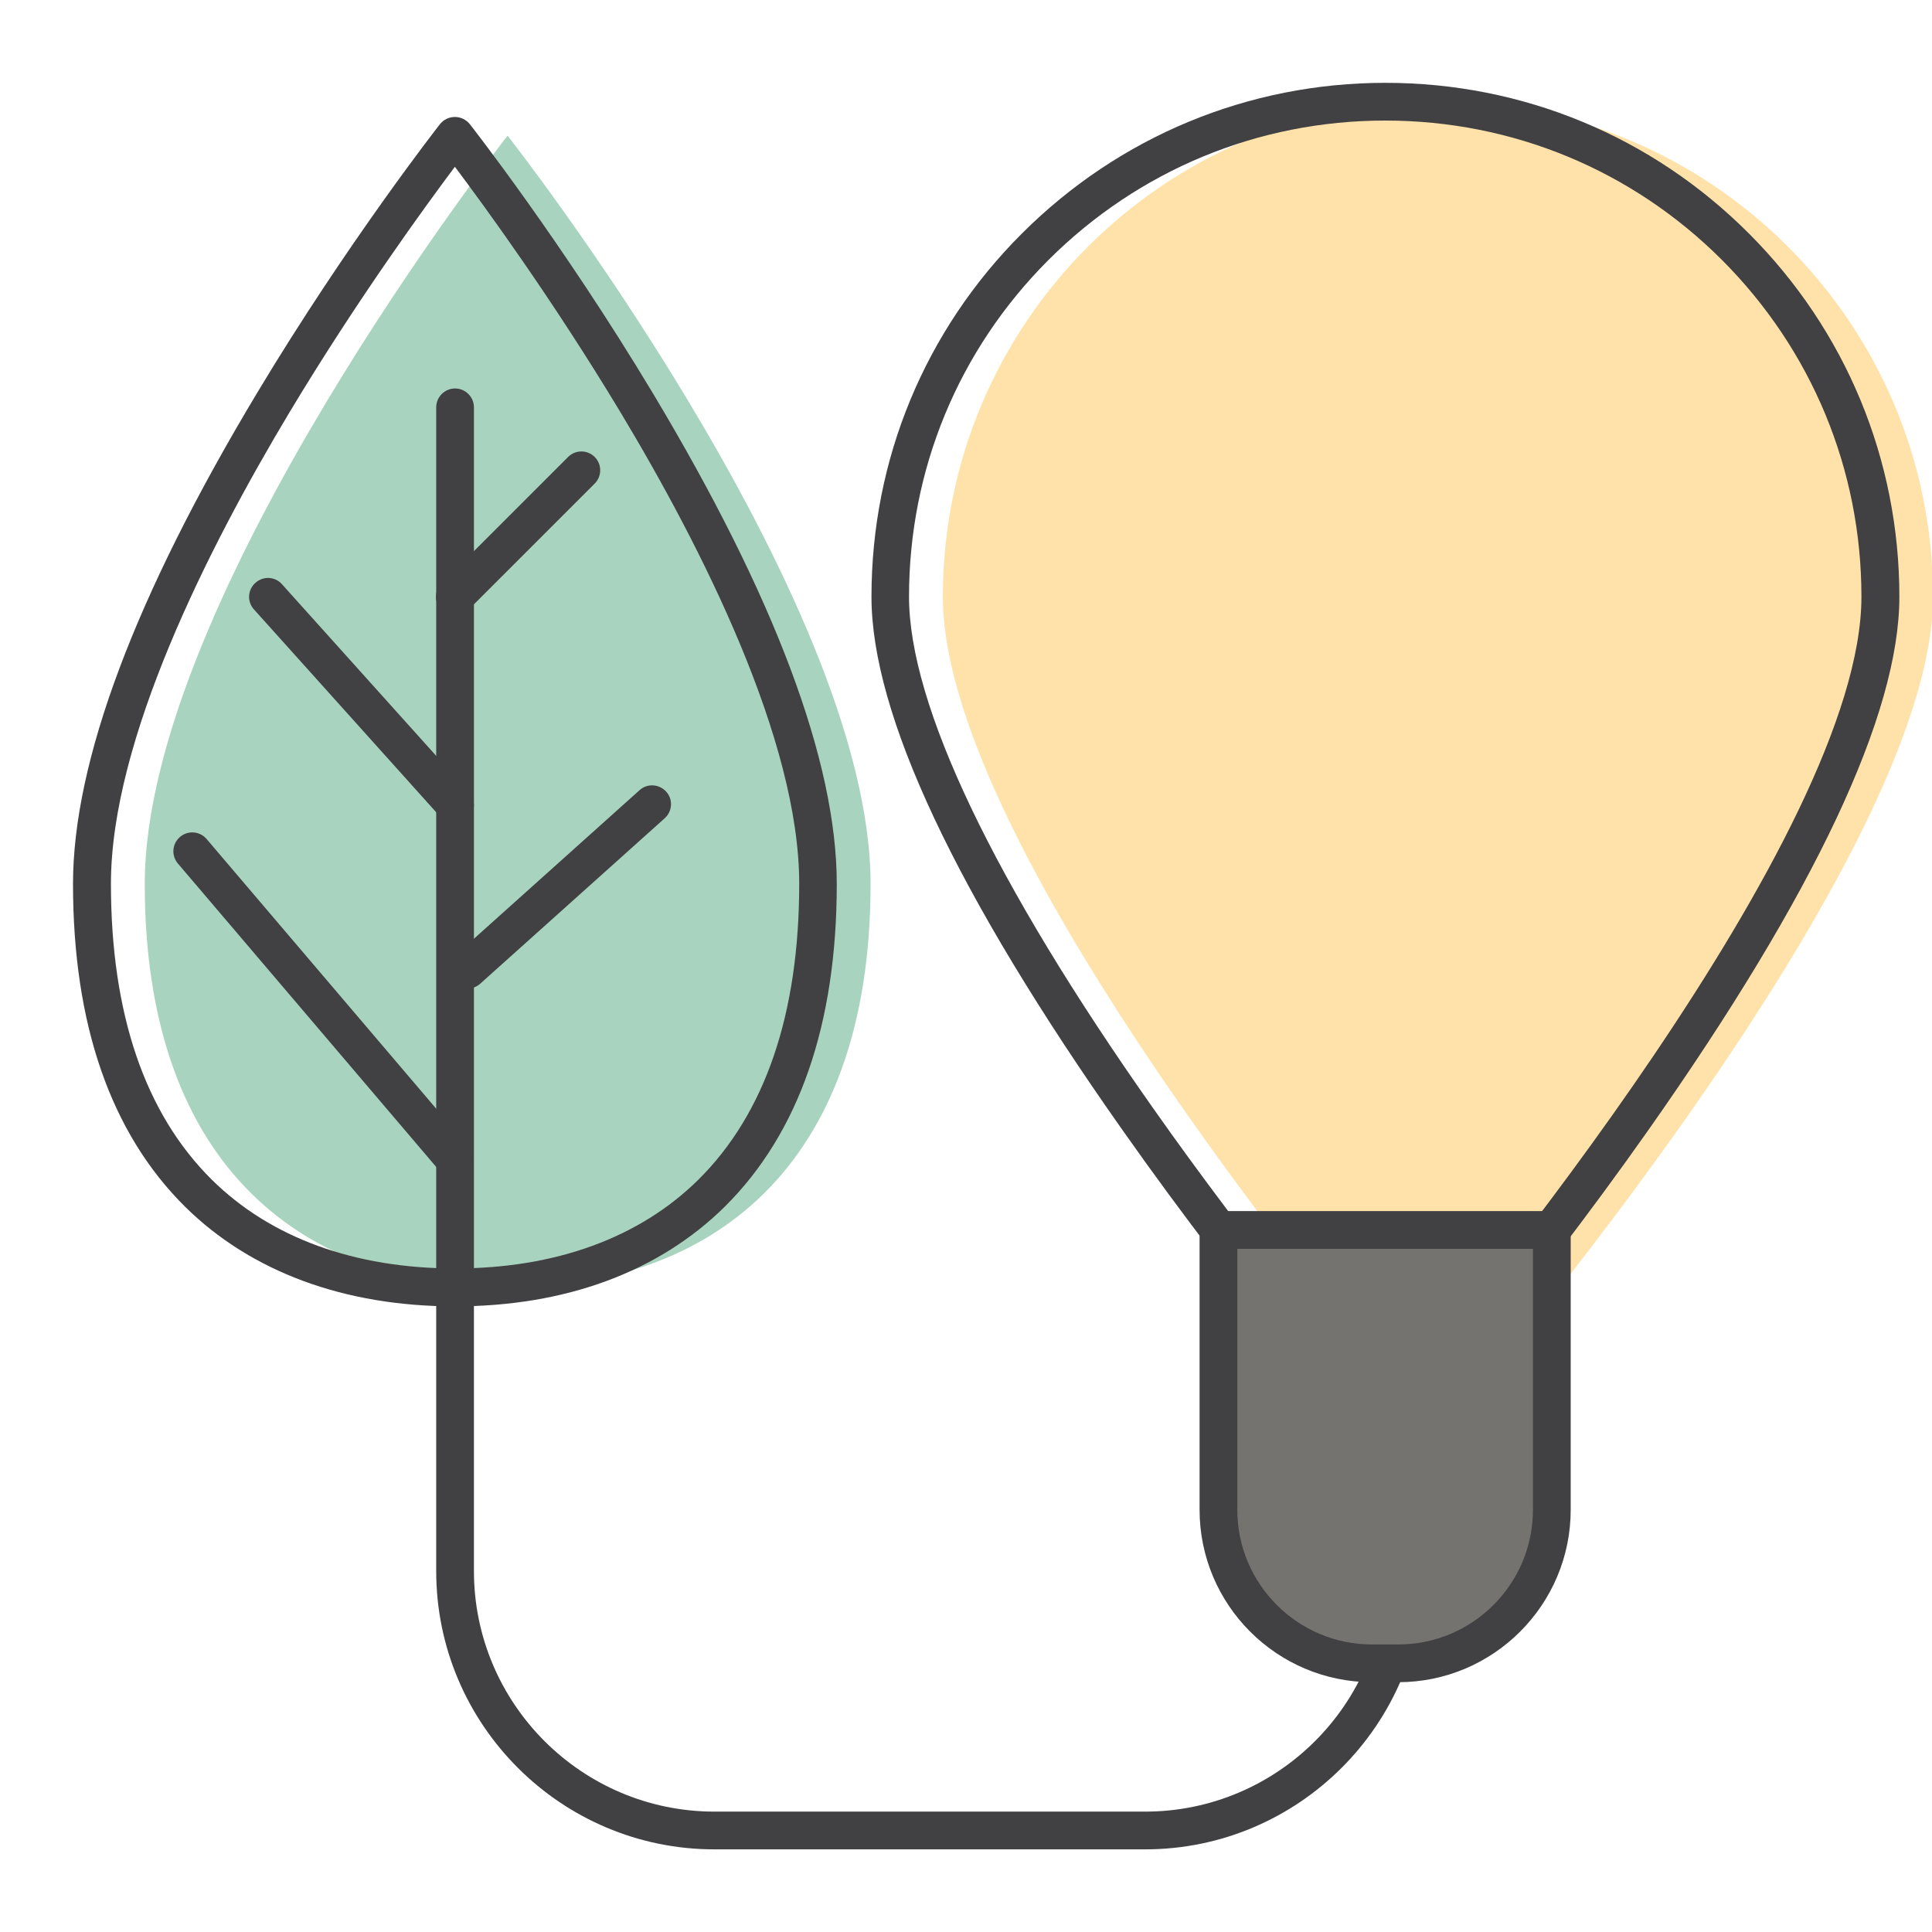
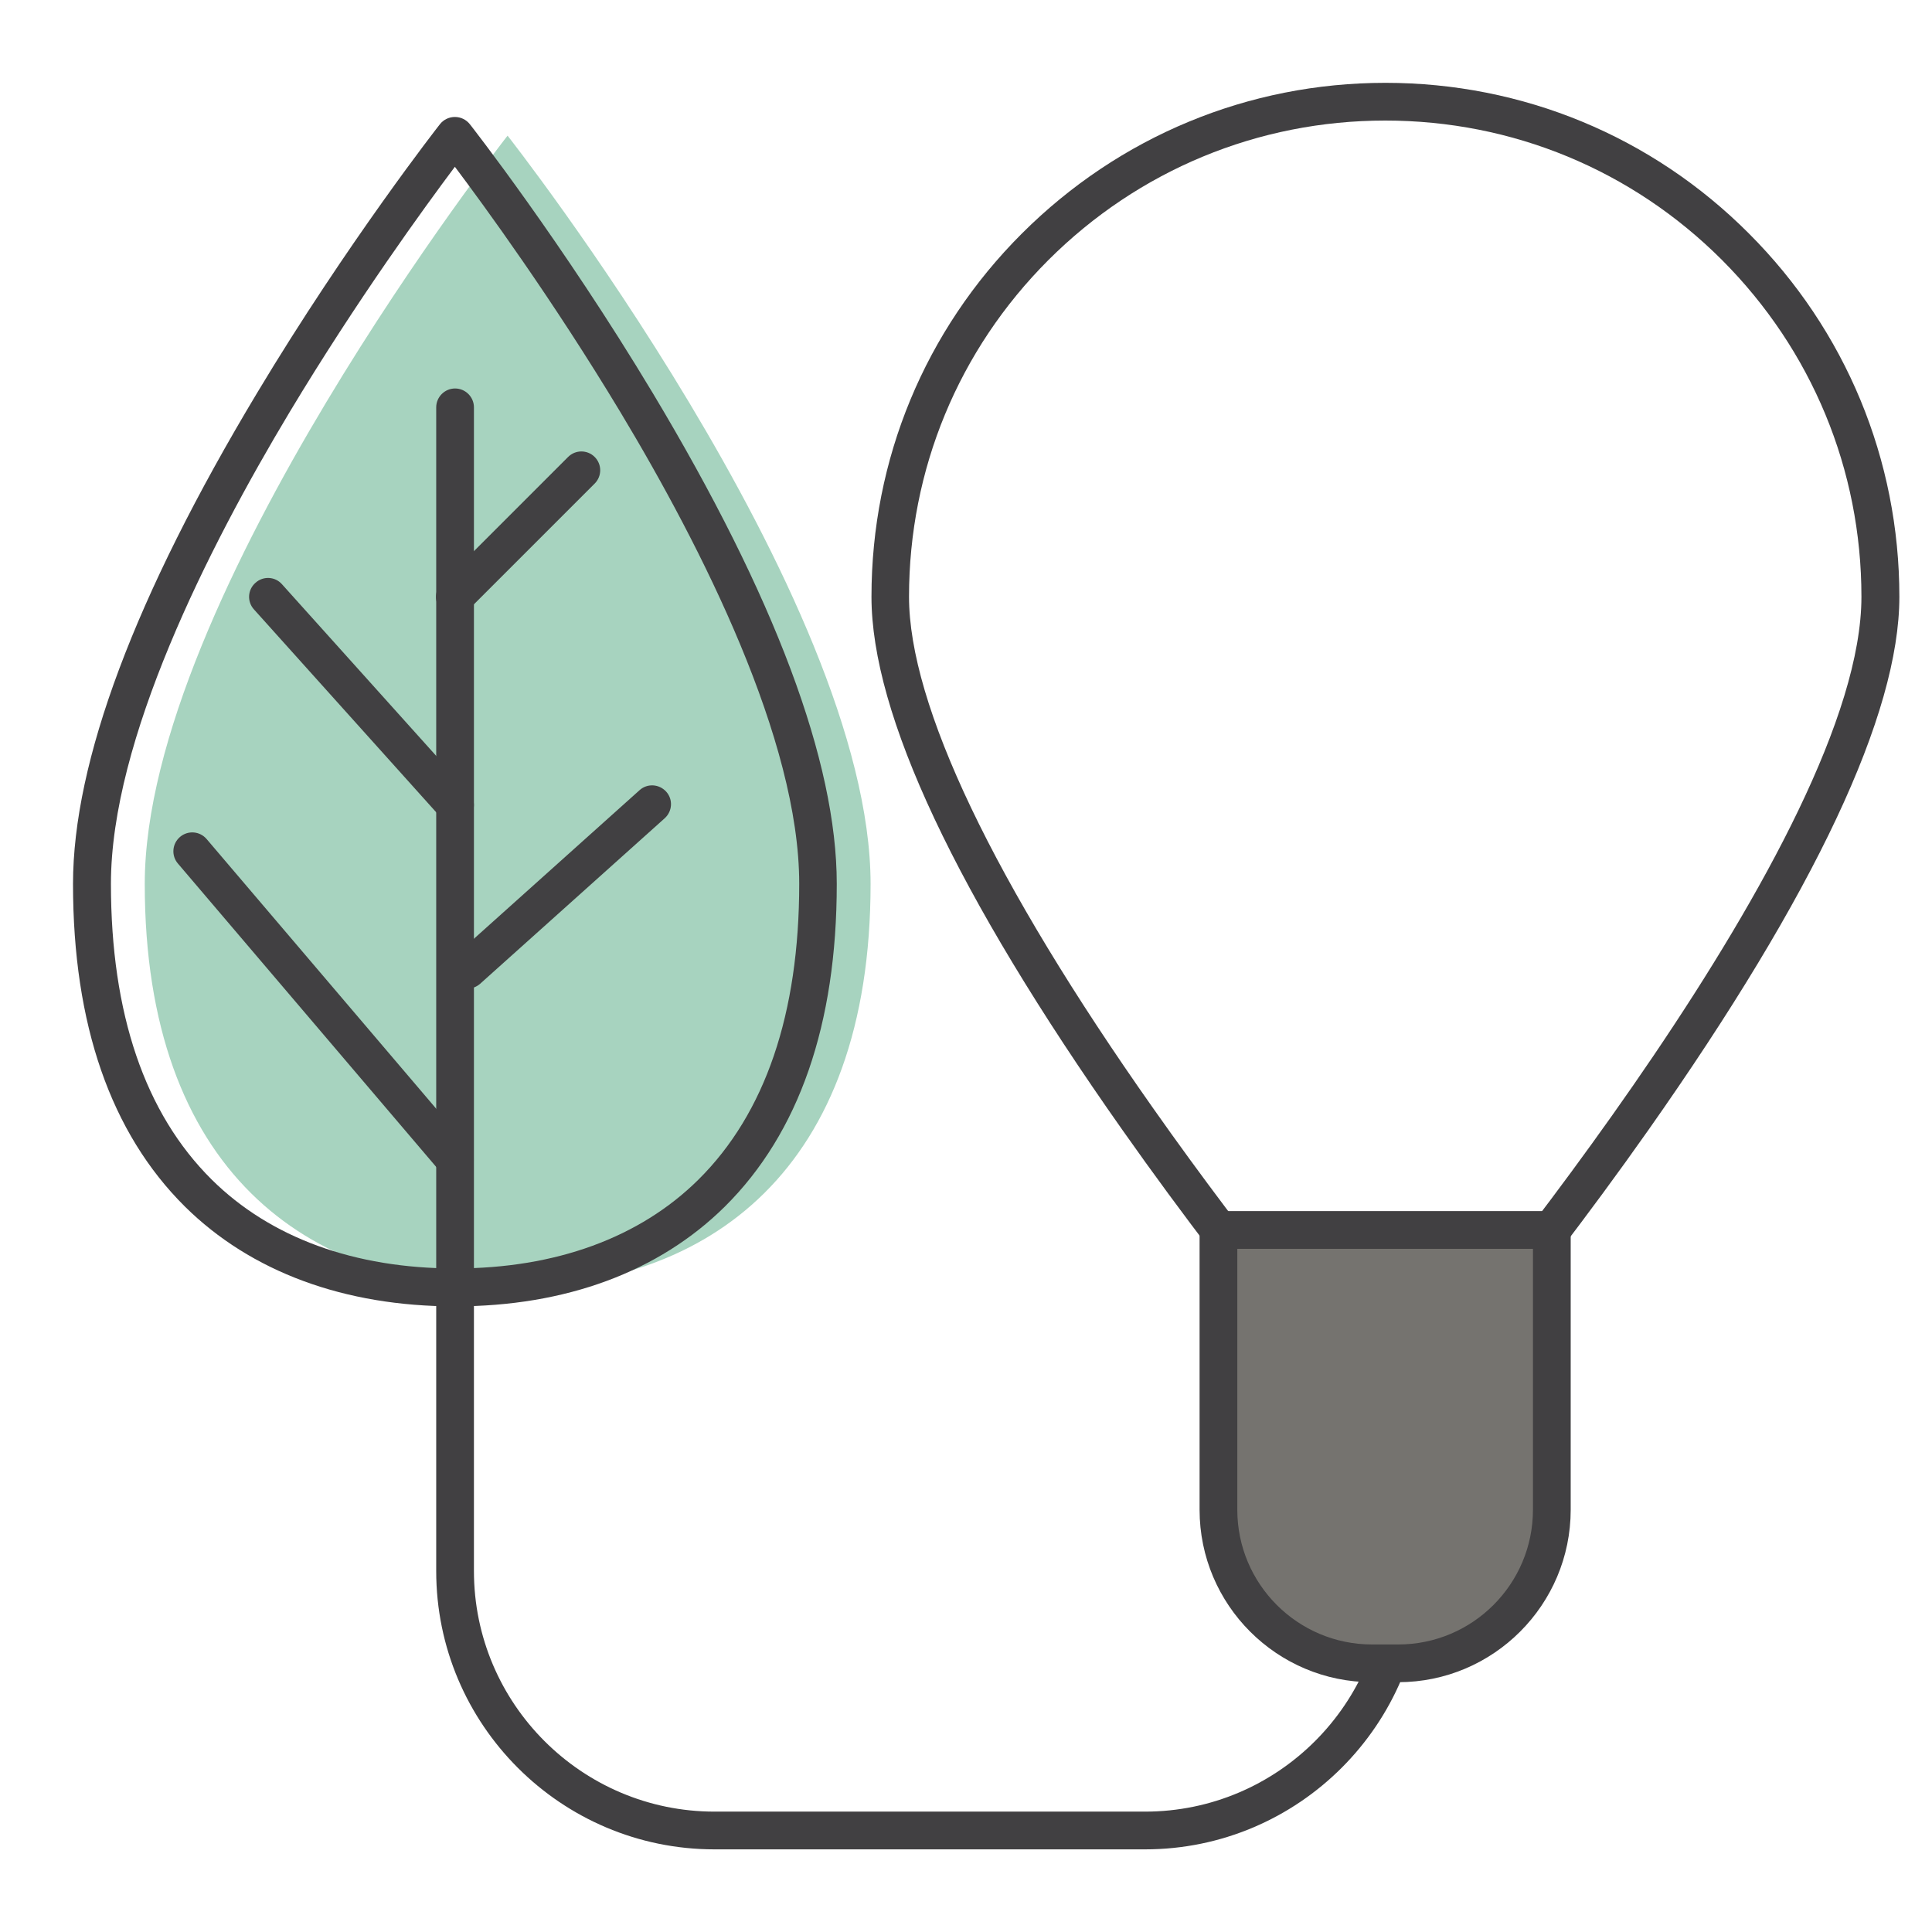
<svg xmlns="http://www.w3.org/2000/svg" width="110" height="110" viewBox="0 0 110 110" fill="none">
  <g clip-path="url(#clip0_36_2)">
-     <path d="M49.567 50.327C49.567 66.634 40.318 73.305 28.899 73.305C17.48 73.305 8.242 66.634 8.242 50.327C8.242 34.02 28.899 7.724 28.899 7.724C28.899 7.724 49.567 34.02 49.567 50.327Z" fill="#A7D3BF" />
+     <path d="M49.567 50.327C49.567 66.634 40.318 73.305 28.899 73.305C17.48 73.305 8.242 66.634 8.242 50.327C8.242 34.02 28.899 7.724 28.899 7.724C28.899 7.724 49.567 34.02 49.567 50.327" fill="#A7D3BF" />
    <path d="M25.899 74.379C19.605 74.379 14.287 72.413 10.527 68.696C6.306 64.507 4.157 58.33 4.157 50.327C4.157 43.366 7.681 33.956 14.642 22.365C19.787 13.793 24.997 7.133 25.051 7.068C25.255 6.811 25.566 6.66 25.899 6.66C26.232 6.66 26.544 6.811 26.748 7.068C26.802 7.133 32.012 13.793 37.157 22.365C44.118 33.967 47.642 43.377 47.642 50.327C47.642 58.319 45.493 64.507 41.272 68.696C37.512 72.413 32.205 74.379 25.899 74.379ZM25.899 9.496C24.234 11.72 20.335 17.059 16.479 23.482C11.838 31.217 6.316 42.152 6.316 50.316C6.316 57.718 8.25 63.39 12.053 67.16C15.394 70.469 20.185 72.22 25.91 72.22C31.636 72.22 36.427 70.469 39.768 67.16C43.57 63.39 45.504 57.718 45.504 50.316C45.504 42.142 39.972 31.195 35.32 23.461C31.453 17.037 27.564 11.709 25.899 9.496Z" fill="#414042" />
-     <path d="M110.057 33.977C110.057 49.543 81.869 81.78 81.869 81.78C81.869 81.78 53.682 49.543 53.682 33.977C53.682 18.412 66.304 5.79 81.869 5.79C97.435 5.79 110.057 18.412 110.057 33.977Z" fill="#FFE2A9" />
    <path d="M78.869 83.413L78.064 82.489C77.988 82.403 70.898 74.272 63.905 64.335C54.42 50.875 49.618 40.659 49.618 33.977C49.618 26.157 52.658 18.81 58.19 13.288C63.723 7.767 71.07 4.716 78.88 4.716C86.689 4.716 94.048 7.756 99.569 13.288C105.091 18.81 108.142 26.168 108.142 33.977C108.142 40.659 103.329 50.875 93.855 64.335C86.861 74.272 79.761 82.403 79.696 82.489L78.869 83.413ZM78.869 6.864C71.629 6.864 64.818 9.689 59.694 14.803C54.57 19.927 51.756 26.737 51.756 33.977C51.756 40.122 56.558 50.188 65.656 63.1C71.21 70.995 76.828 77.731 78.869 80.137C83.456 74.733 105.982 47.513 105.982 33.977C105.982 26.737 103.157 19.927 98.044 14.803C92.92 9.679 86.109 6.864 78.869 6.864ZM65.194 105.295H40.681C31.936 105.295 24.836 98.184 24.836 89.45V23.192C24.836 22.602 25.319 22.118 25.91 22.118C26.501 22.118 26.984 22.602 26.984 23.192V89.45C26.984 97.002 33.129 103.146 40.681 103.146H65.194C72.746 103.146 78.891 97.002 78.891 89.45C78.891 88.859 79.374 88.376 79.965 88.376C80.556 88.376 81.039 88.859 81.039 89.45C81.039 98.184 73.928 105.295 65.194 105.295Z" fill="#414042" />
    <path d="M79.61 94.703H78.117C73.283 94.703 69.373 90.793 69.373 85.959V70.028H88.355V85.959C88.355 90.782 84.444 94.703 79.61 94.703Z" fill="#75736F" />
    <path d="M79.61 95.777H78.117C72.703 95.777 68.299 91.373 68.299 85.959V68.954H89.429V85.959C89.429 91.373 85.024 95.777 79.61 95.777ZM70.447 71.103V85.959C70.447 90.191 73.885 93.629 78.117 93.629H79.61C83.843 93.629 87.28 90.191 87.28 85.959V71.103H70.447ZM25.899 46.9C25.609 46.9 25.308 46.782 25.104 46.546L14.459 34.697C14.061 34.257 14.094 33.58 14.545 33.183C14.985 32.785 15.662 32.817 16.059 33.269L26.705 45.117C27.102 45.558 27.07 46.234 26.619 46.632C26.415 46.804 26.157 46.9 25.899 46.9ZM25.899 67.106C25.599 67.106 25.298 66.978 25.083 66.731L10.13 49.167C9.743 48.716 9.797 48.039 10.248 47.652C10.699 47.266 11.376 47.319 11.763 47.77L26.716 65.334C27.102 65.785 27.049 66.462 26.598 66.849C26.393 67.031 26.146 67.106 25.899 67.106ZM25.899 35.052C25.62 35.052 25.351 34.944 25.137 34.74C24.718 34.321 24.718 33.645 25.137 33.226L32.345 26.018C32.764 25.599 33.44 25.599 33.859 26.018C34.278 26.436 34.278 27.113 33.859 27.532L26.651 34.74C26.447 34.944 26.179 35.052 25.899 35.052ZM26.608 56.289C26.318 56.289 26.017 56.171 25.813 55.935C25.416 55.494 25.459 54.817 25.899 54.42L36.416 44.988C36.856 44.591 37.533 44.634 37.931 45.074C38.328 45.515 38.285 46.191 37.845 46.589L27.328 56.02C27.113 56.203 26.855 56.289 26.608 56.289Z" fill="#414042" />
  </g>
  <defs>
    <clipPath id="clip0_36_2">
      <rect width="110" height="110" fill="white" />
    </clipPath>
  </defs>
</svg>